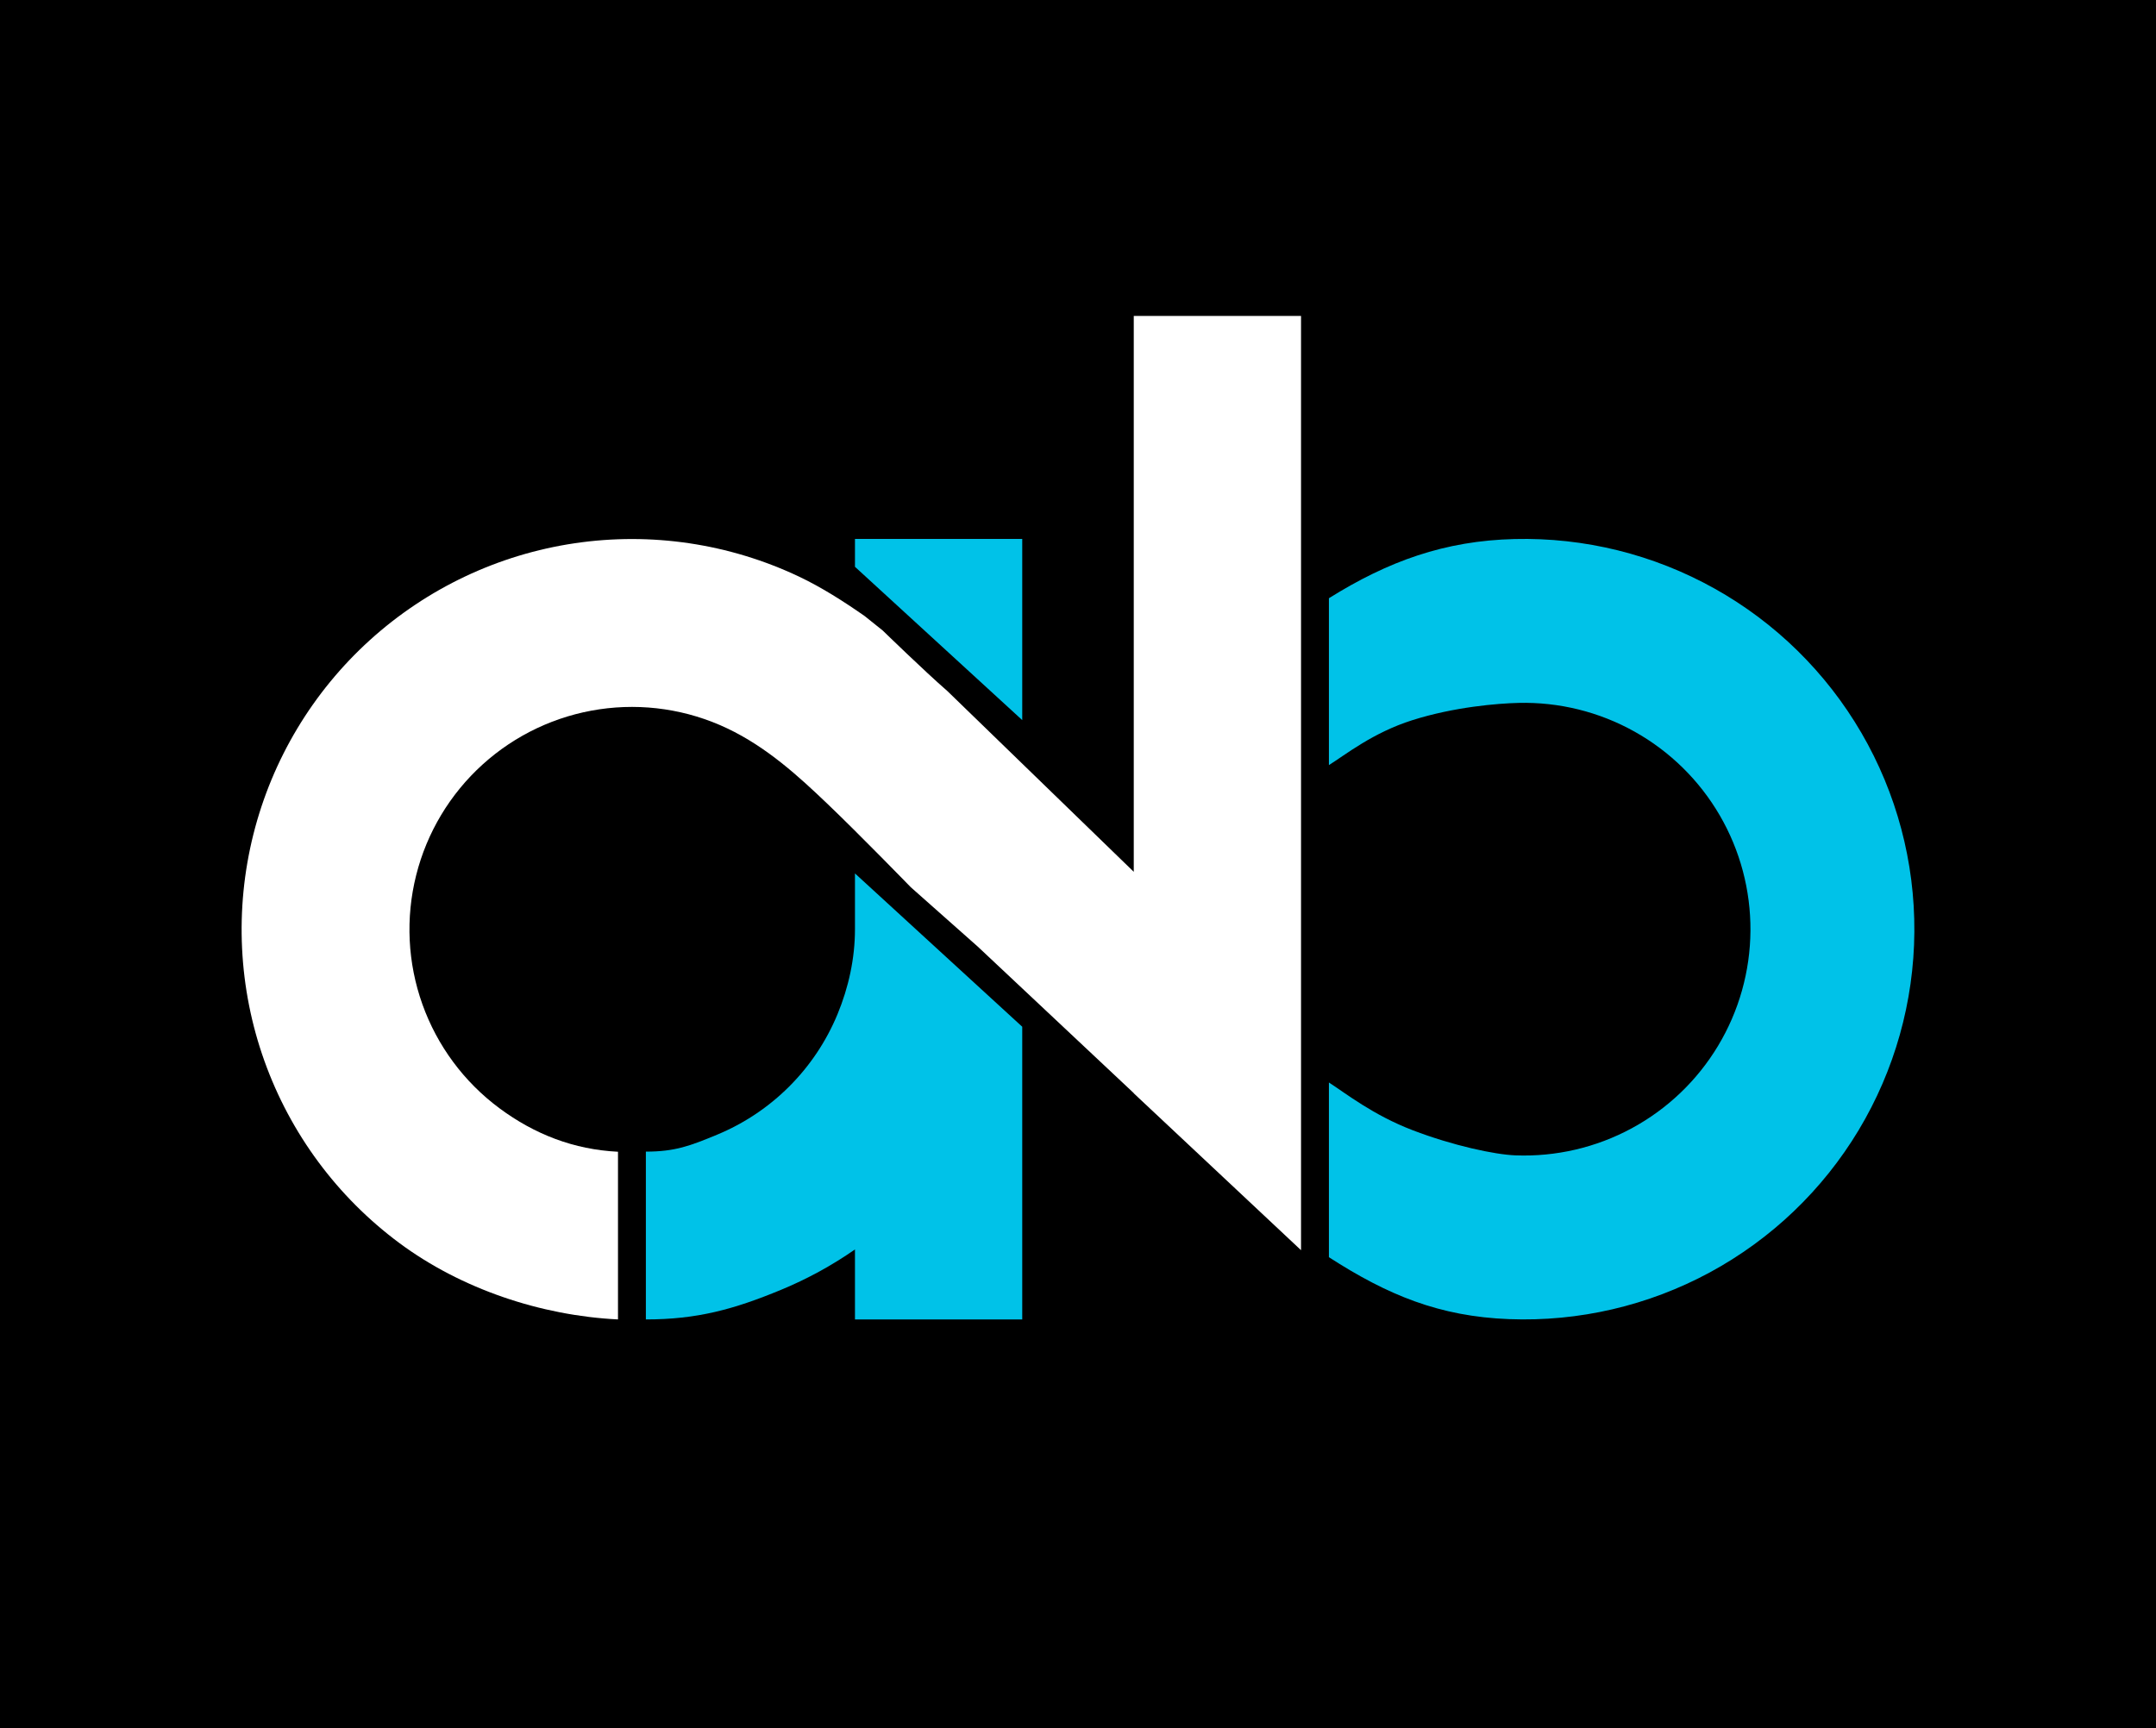
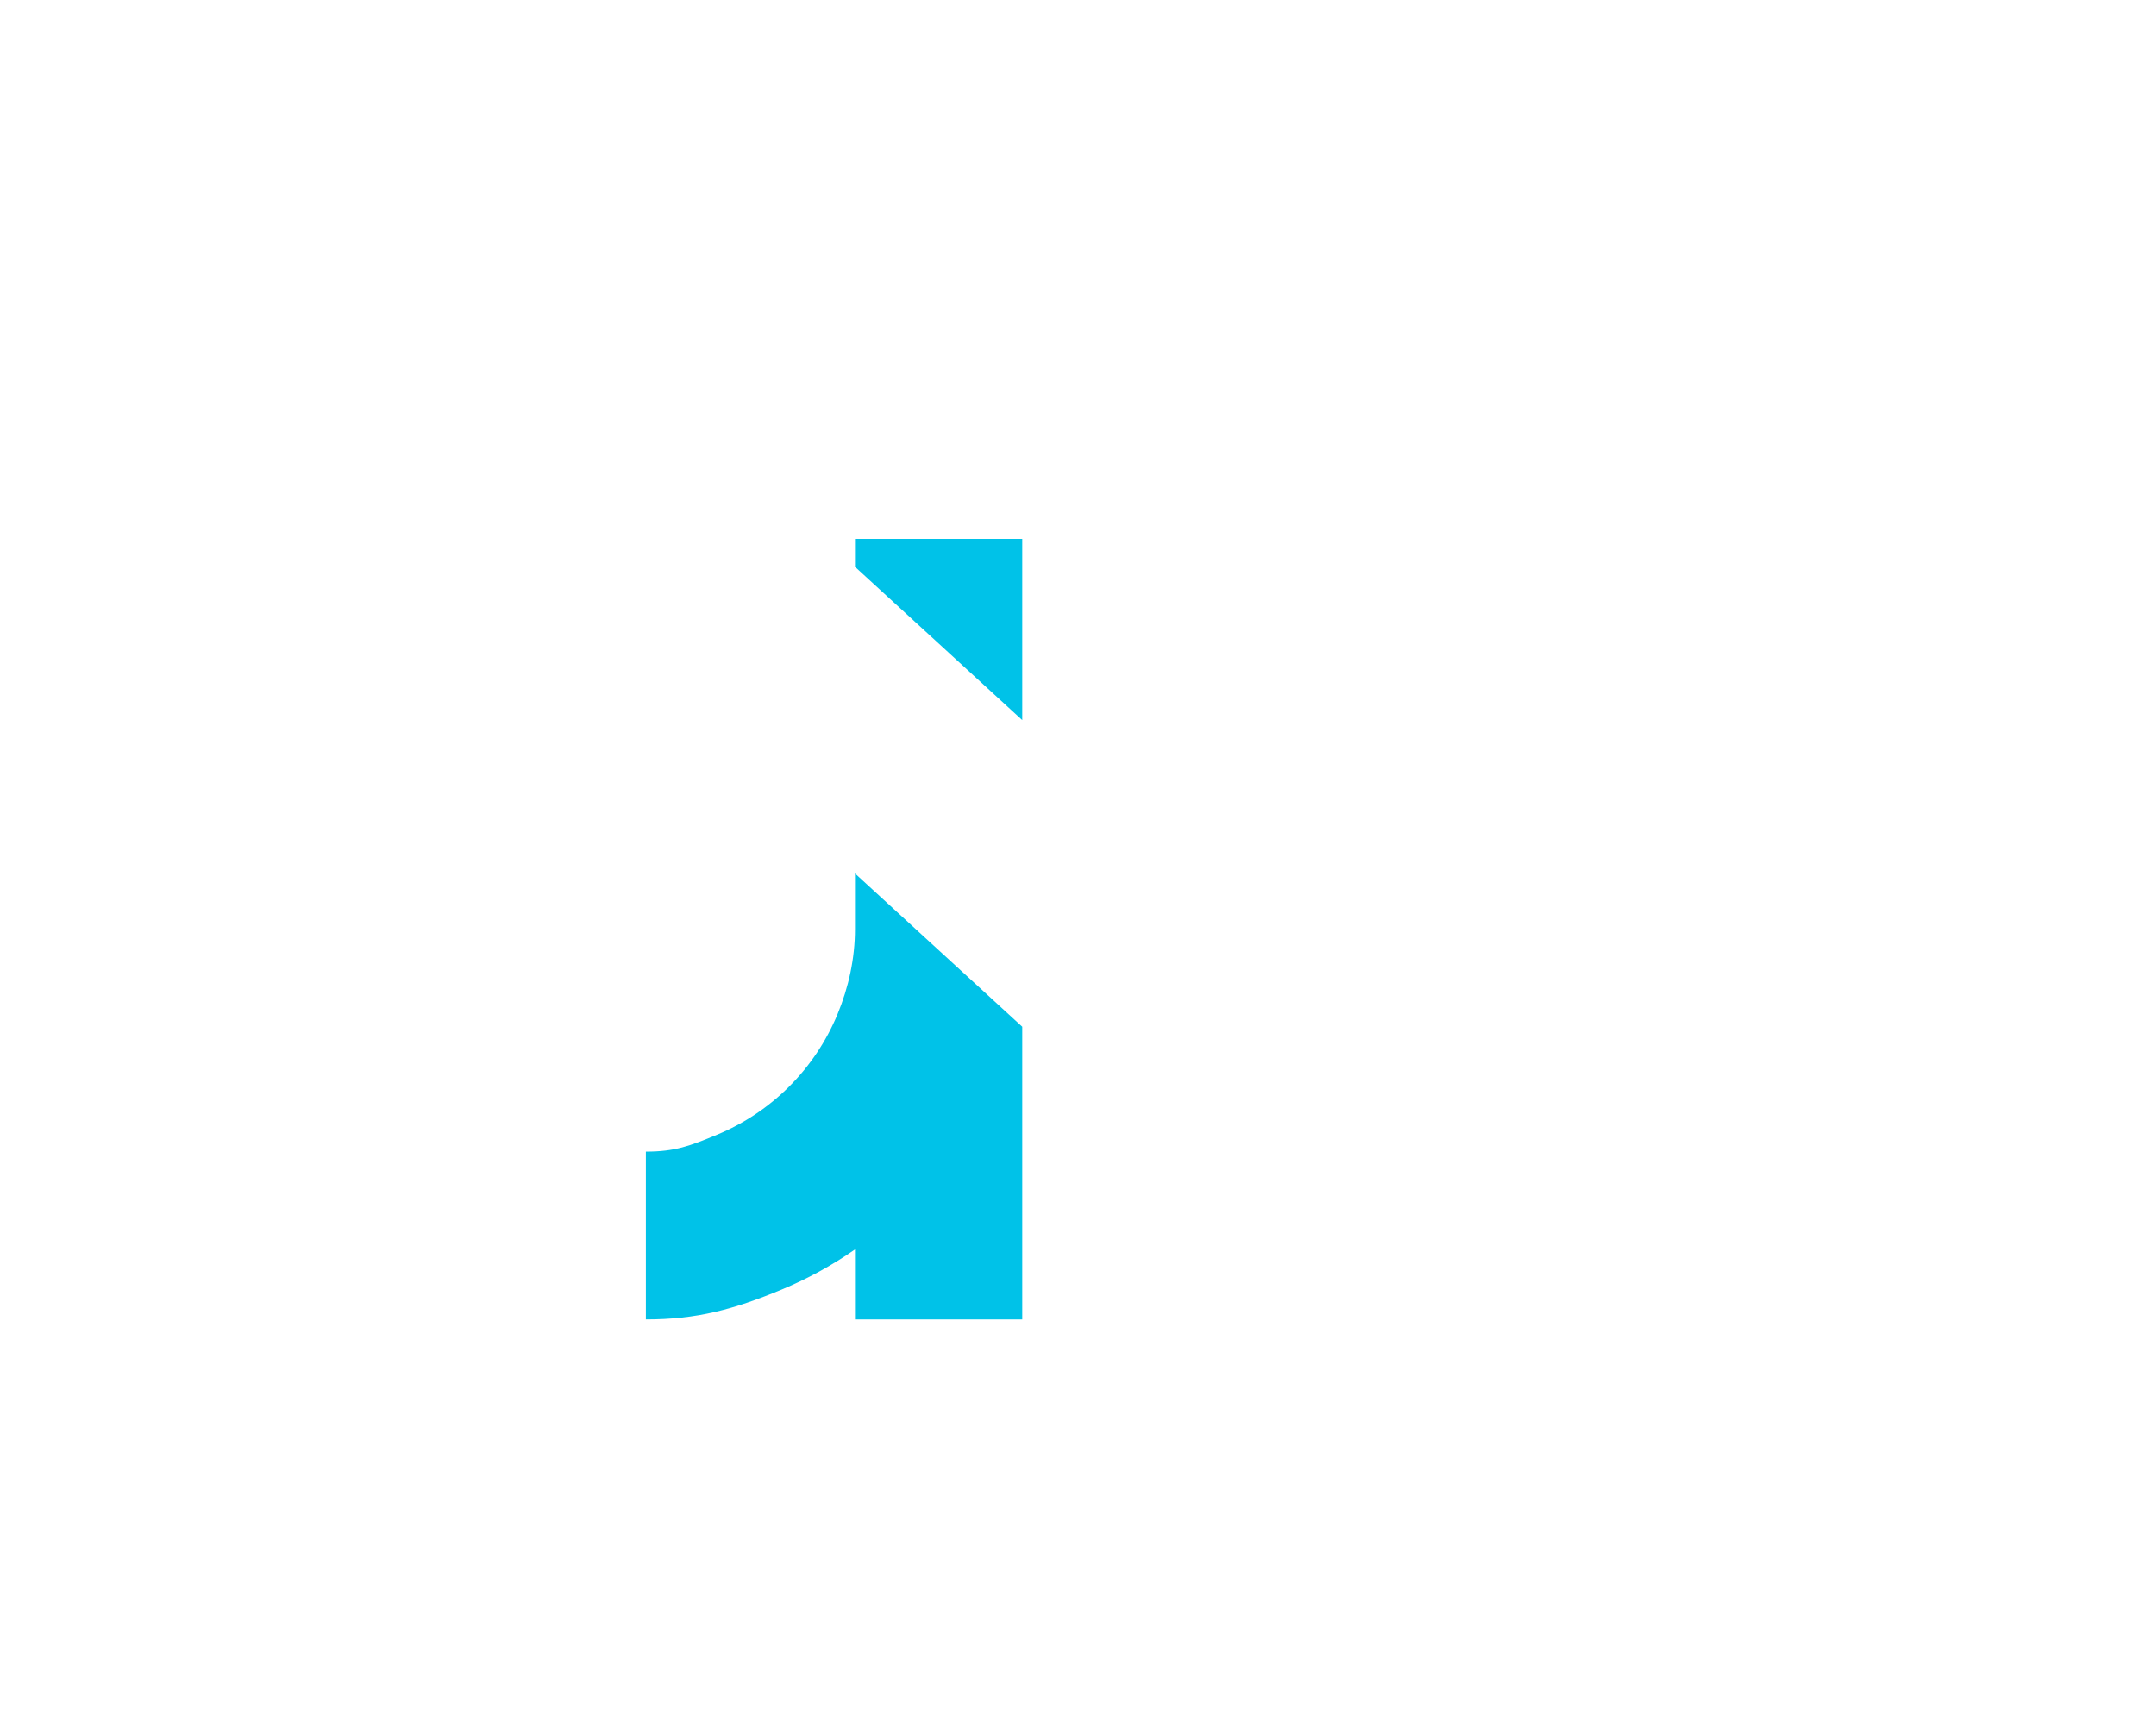
<svg xmlns="http://www.w3.org/2000/svg" width="116" height="93" viewBox="0 0 116 93" fill="none">
-   <rect width="116" height="93" fill="black" />
-   <path d="M71.5 32.191C74.689 30.198 77.727 29.098 81.487 29.006C85.247 28.914 88.962 29.834 92.245 31.669C95.528 33.503 98.258 36.186 100.15 39.437C102.042 42.687 103.026 46.386 102.999 50.147C102.973 53.907 101.937 57.592 100.001 60.816C98.064 64.04 95.296 66.684 91.988 68.473C88.68 70.261 84.952 71.129 81.194 70.984C77.436 70.84 74.661 69.689 71.5 67.652V58.25C72.404 58.833 73.874 60.001 76 60.816C78.184 61.653 80.428 62.129 81.532 62.171C83.712 62.255 85.874 61.752 87.793 60.714C89.712 59.677 91.317 58.143 92.44 56.273C93.564 54.403 94.165 52.266 94.18 50.085C94.195 47.904 93.624 45.758 92.527 43.873C91.43 41.988 89.846 40.432 87.942 39.368C86.038 38.304 83.883 37.77 81.702 37.824C80.583 37.851 78.253 38.039 76 38.75C73.865 39.424 72.4 40.608 71.5 41.171V32.191Z" fill="#00C2E8" />
  <path fill-rule="evenodd" clip-rule="evenodd" d="M55 29H46V30.5L55 38.75V29ZM46 47L55 55.25V71H46V67.234C44.764 68.095 43.435 68.822 42.036 69.401C39.489 70.457 37.508 71 34.75 71V61.97C36.322 61.97 37.129 61.66 38.581 61.059C40.033 60.457 41.353 59.576 42.464 58.464C43.576 57.353 44.457 56.033 45.059 54.581C45.66 53.128 46 51.572 46 50L46 47Z" fill="#00C2E8" />
-   <path d="M70 17H61V46.913L50.976 37.19C49.75 36.125 47.5 33.935 47.5 33.935L46.528 33.155C45.4 32.367 44.206 31.604 42.986 31.026C39.231 29.248 35.035 28.624 30.926 29.232C26.817 29.84 22.981 31.654 19.903 34.443C16.824 37.233 14.642 40.873 13.631 44.903C12.621 48.934 12.827 53.174 14.225 57.087C15.623 61 18.149 64.41 21.484 66.887C24.819 69.363 29.102 70.795 33.25 71V61.977C30.885 61.86 28.767 61.044 26.866 59.632C24.965 58.221 23.525 56.276 22.728 54.046C21.931 51.816 21.814 49.399 22.39 47.102C22.966 44.804 24.21 42.729 25.965 41.139C27.719 39.549 29.906 38.516 32.248 38.169C34.59 37.822 36.982 38.178 39.122 39.192C41.261 40.205 42.986 41.792 44.5 43.237C46.231 44.888 49 47.739 49 47.739L52.606 50.937L61 58.821V58.832L70 67.274V17Z" fill="white" />
</svg>